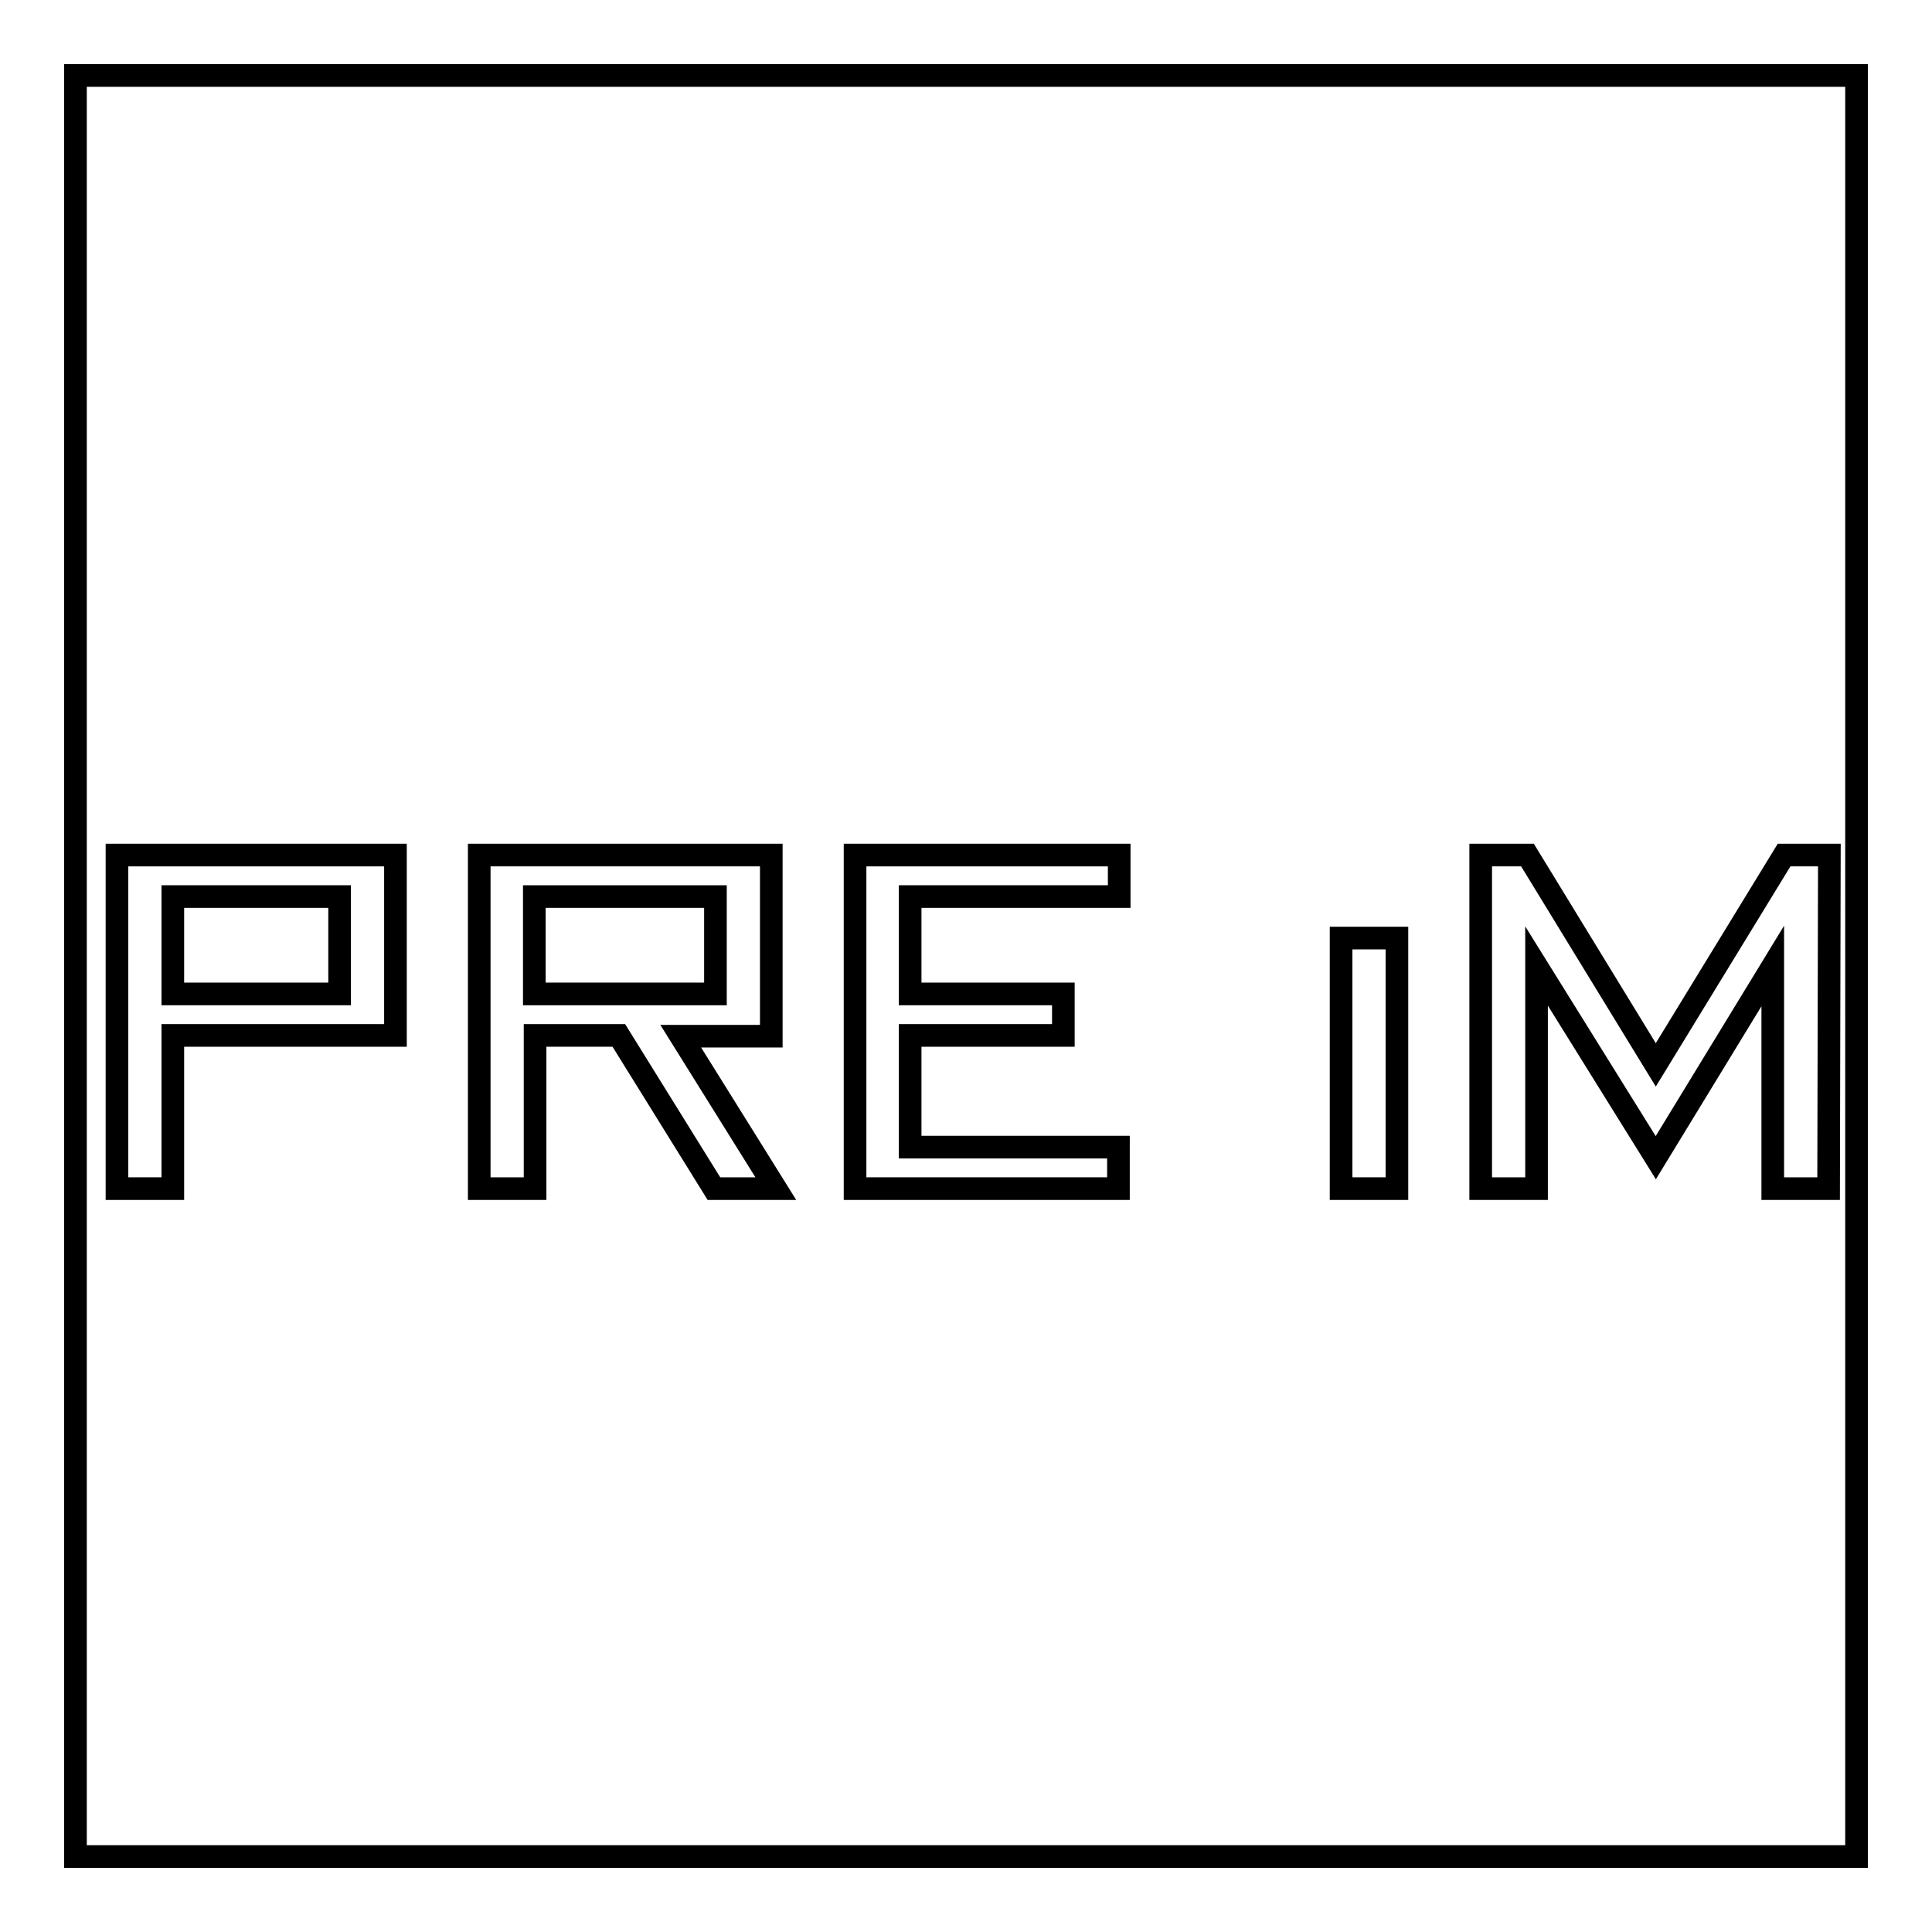
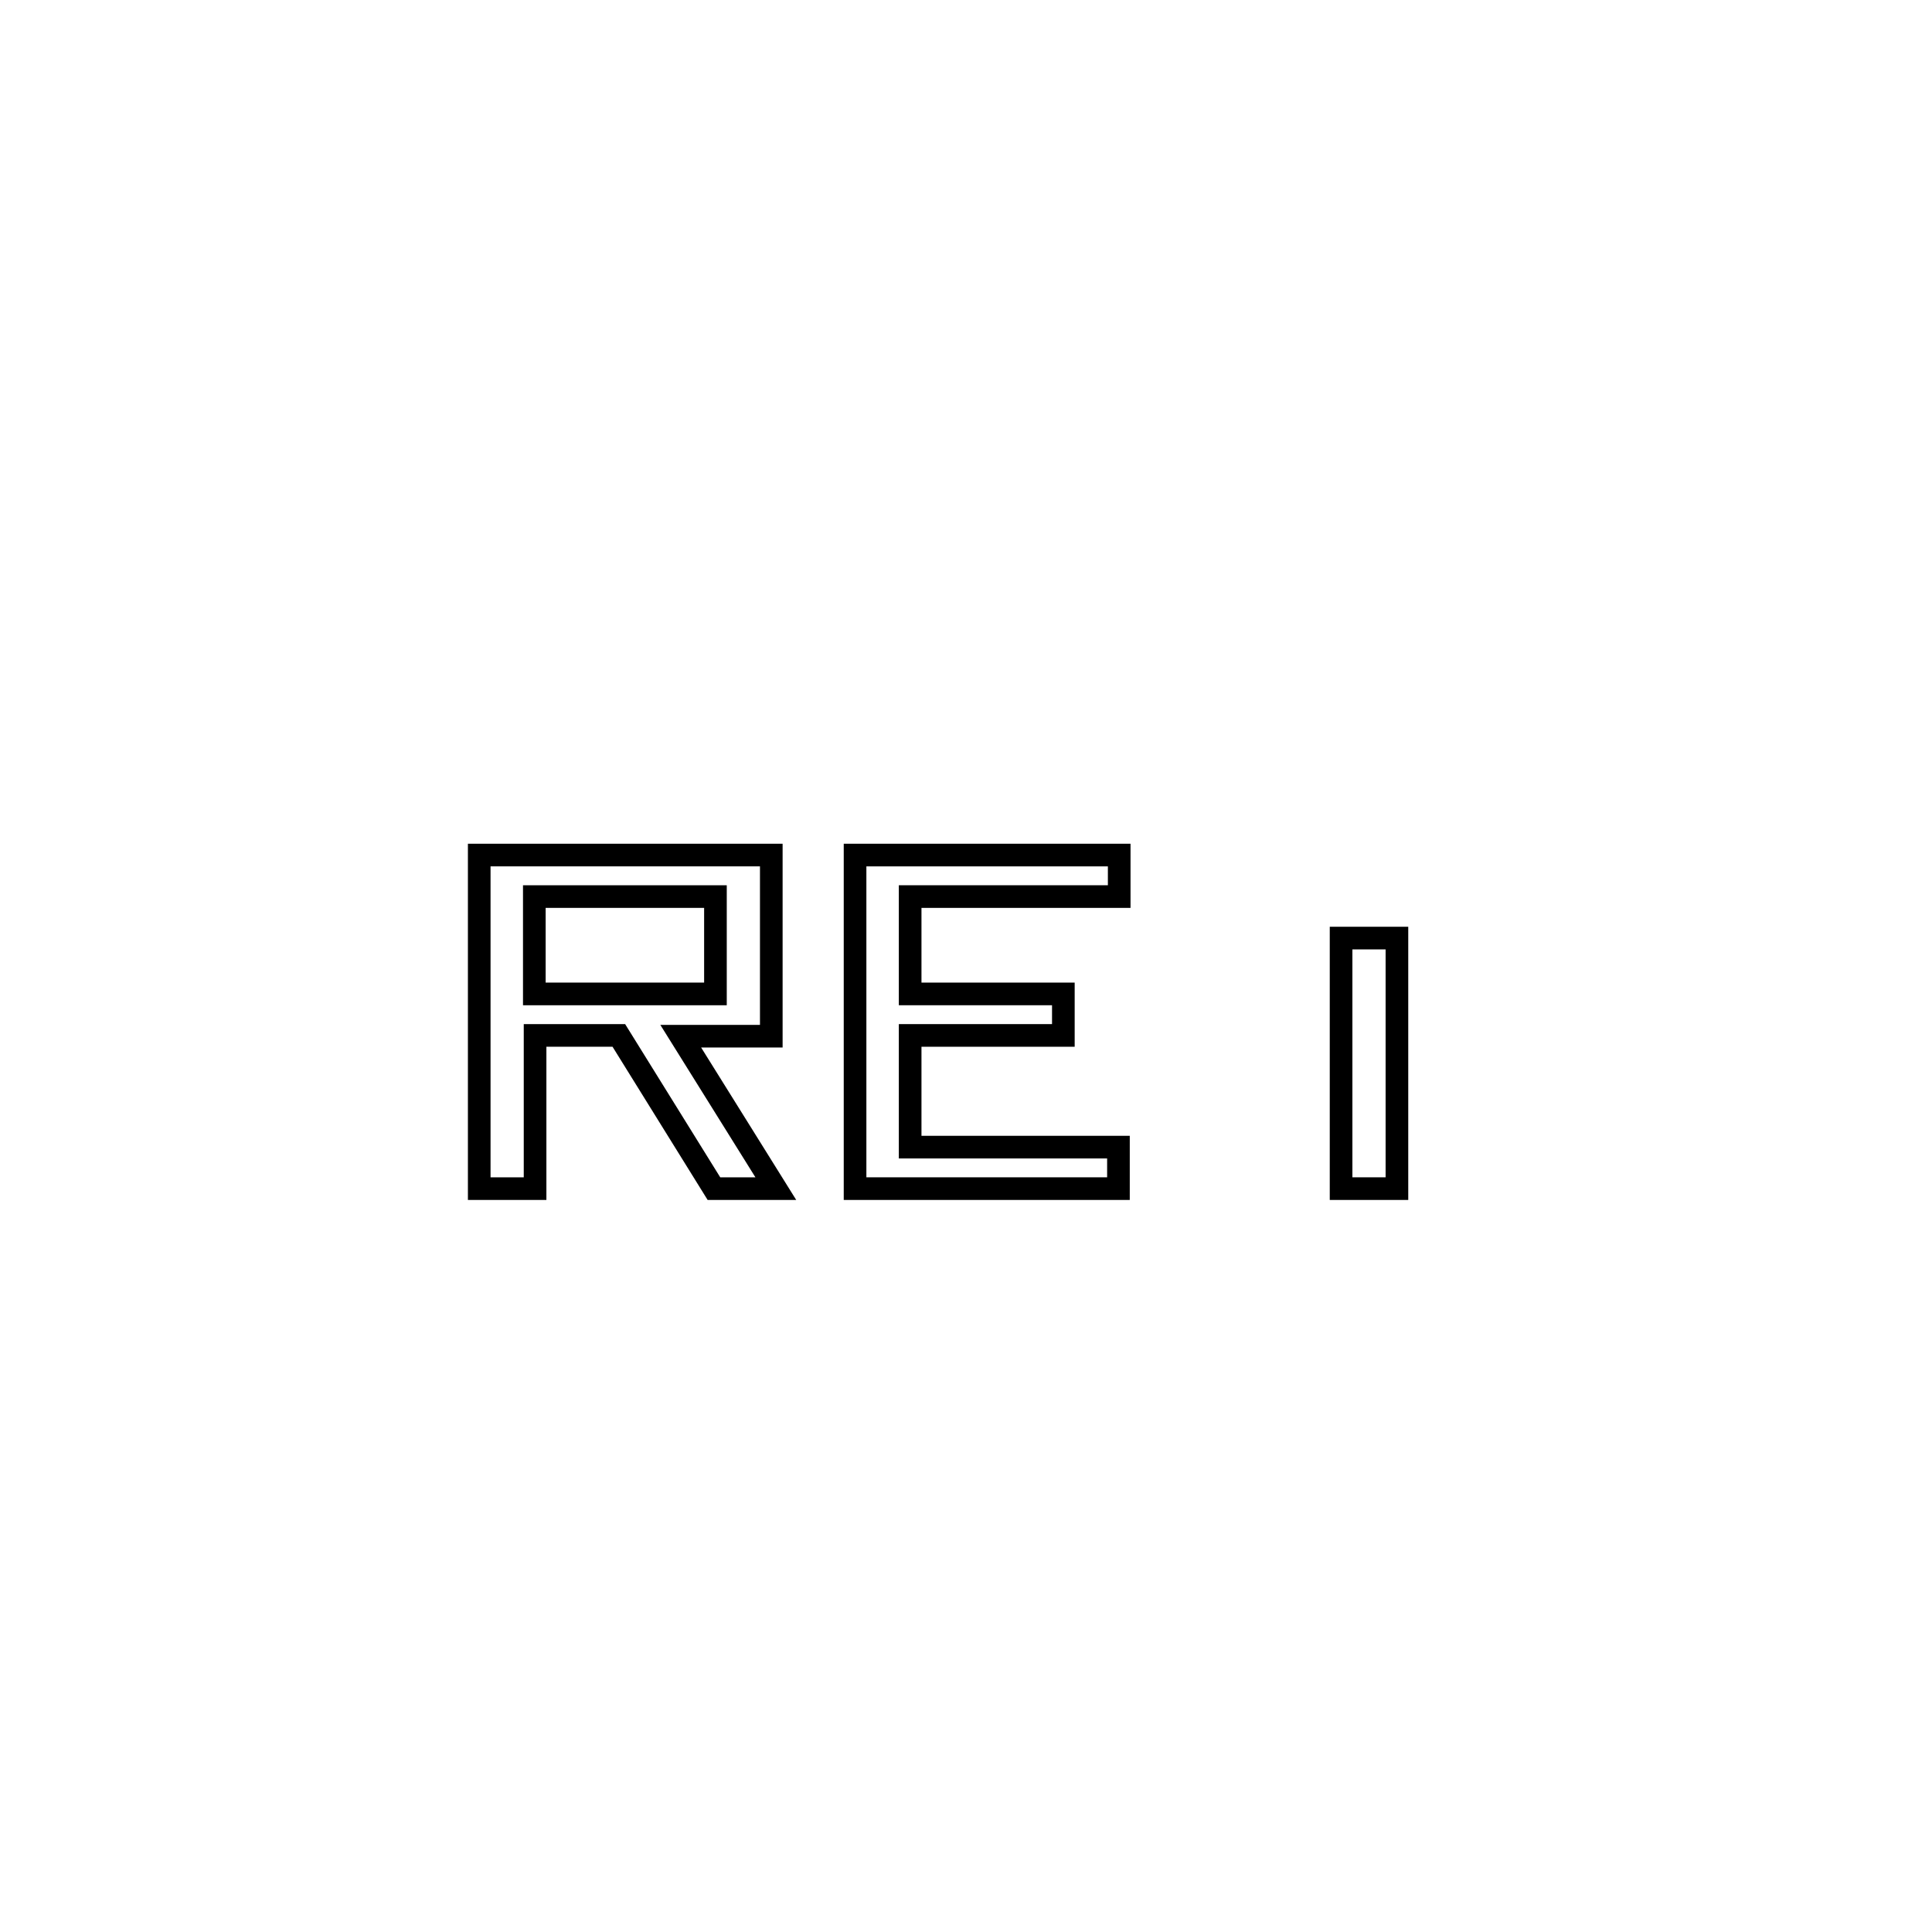
<svg xmlns="http://www.w3.org/2000/svg" version="1.1" x="0px" y="0px" viewBox="0 0 256 256" enable-background="new 0 0 256 256" xml:space="preserve">
  <g>
    <g>
-       <path stroke-width="3" fill-opacity="0" stroke="#000000" d="M10,10h236v236H10V10z" />
-       <path stroke-width="3" fill-opacity="0" stroke="#000000" d="M52.4,137.2H22.9v20.3h-7.4v-44.2h36.9V137.2z M45,131.7v-12.9H22.9v12.9H45z" />
      <path stroke-width="3" fill-opacity="0" stroke="#000000" d="M102.8,157.5h-8.2L82,137.2H70.9v20.3h-7.4v-44.2h38.7v24h-12L102.8,157.5z M94.8,131.7v-12.9h-24v12.9H94.8z" />
      <path stroke-width="3" fill-opacity="0" stroke="#000000" d="M148.3,157.5h-35v-44.2h35v5.5h-27.7v12.9h20.3v5.5h-20.3V152h27.6V157.5L148.3,157.5z" />
      <path stroke-width="3" fill-opacity="0" stroke="#000000" d="M185.1,157.5h-7.4v-33.2h7.4V157.5z" />
-       <path stroke-width="3" fill-opacity="0" stroke="#000000" d="M242.3,157.5h-7.4V128l-15.5,25.4L203.6,128v29.5h-7.4v-44.2h6.2l17,27.8l17-27.8h6L242.3,157.5L242.3,157.5z" />
    </g>
  </g>
</svg>